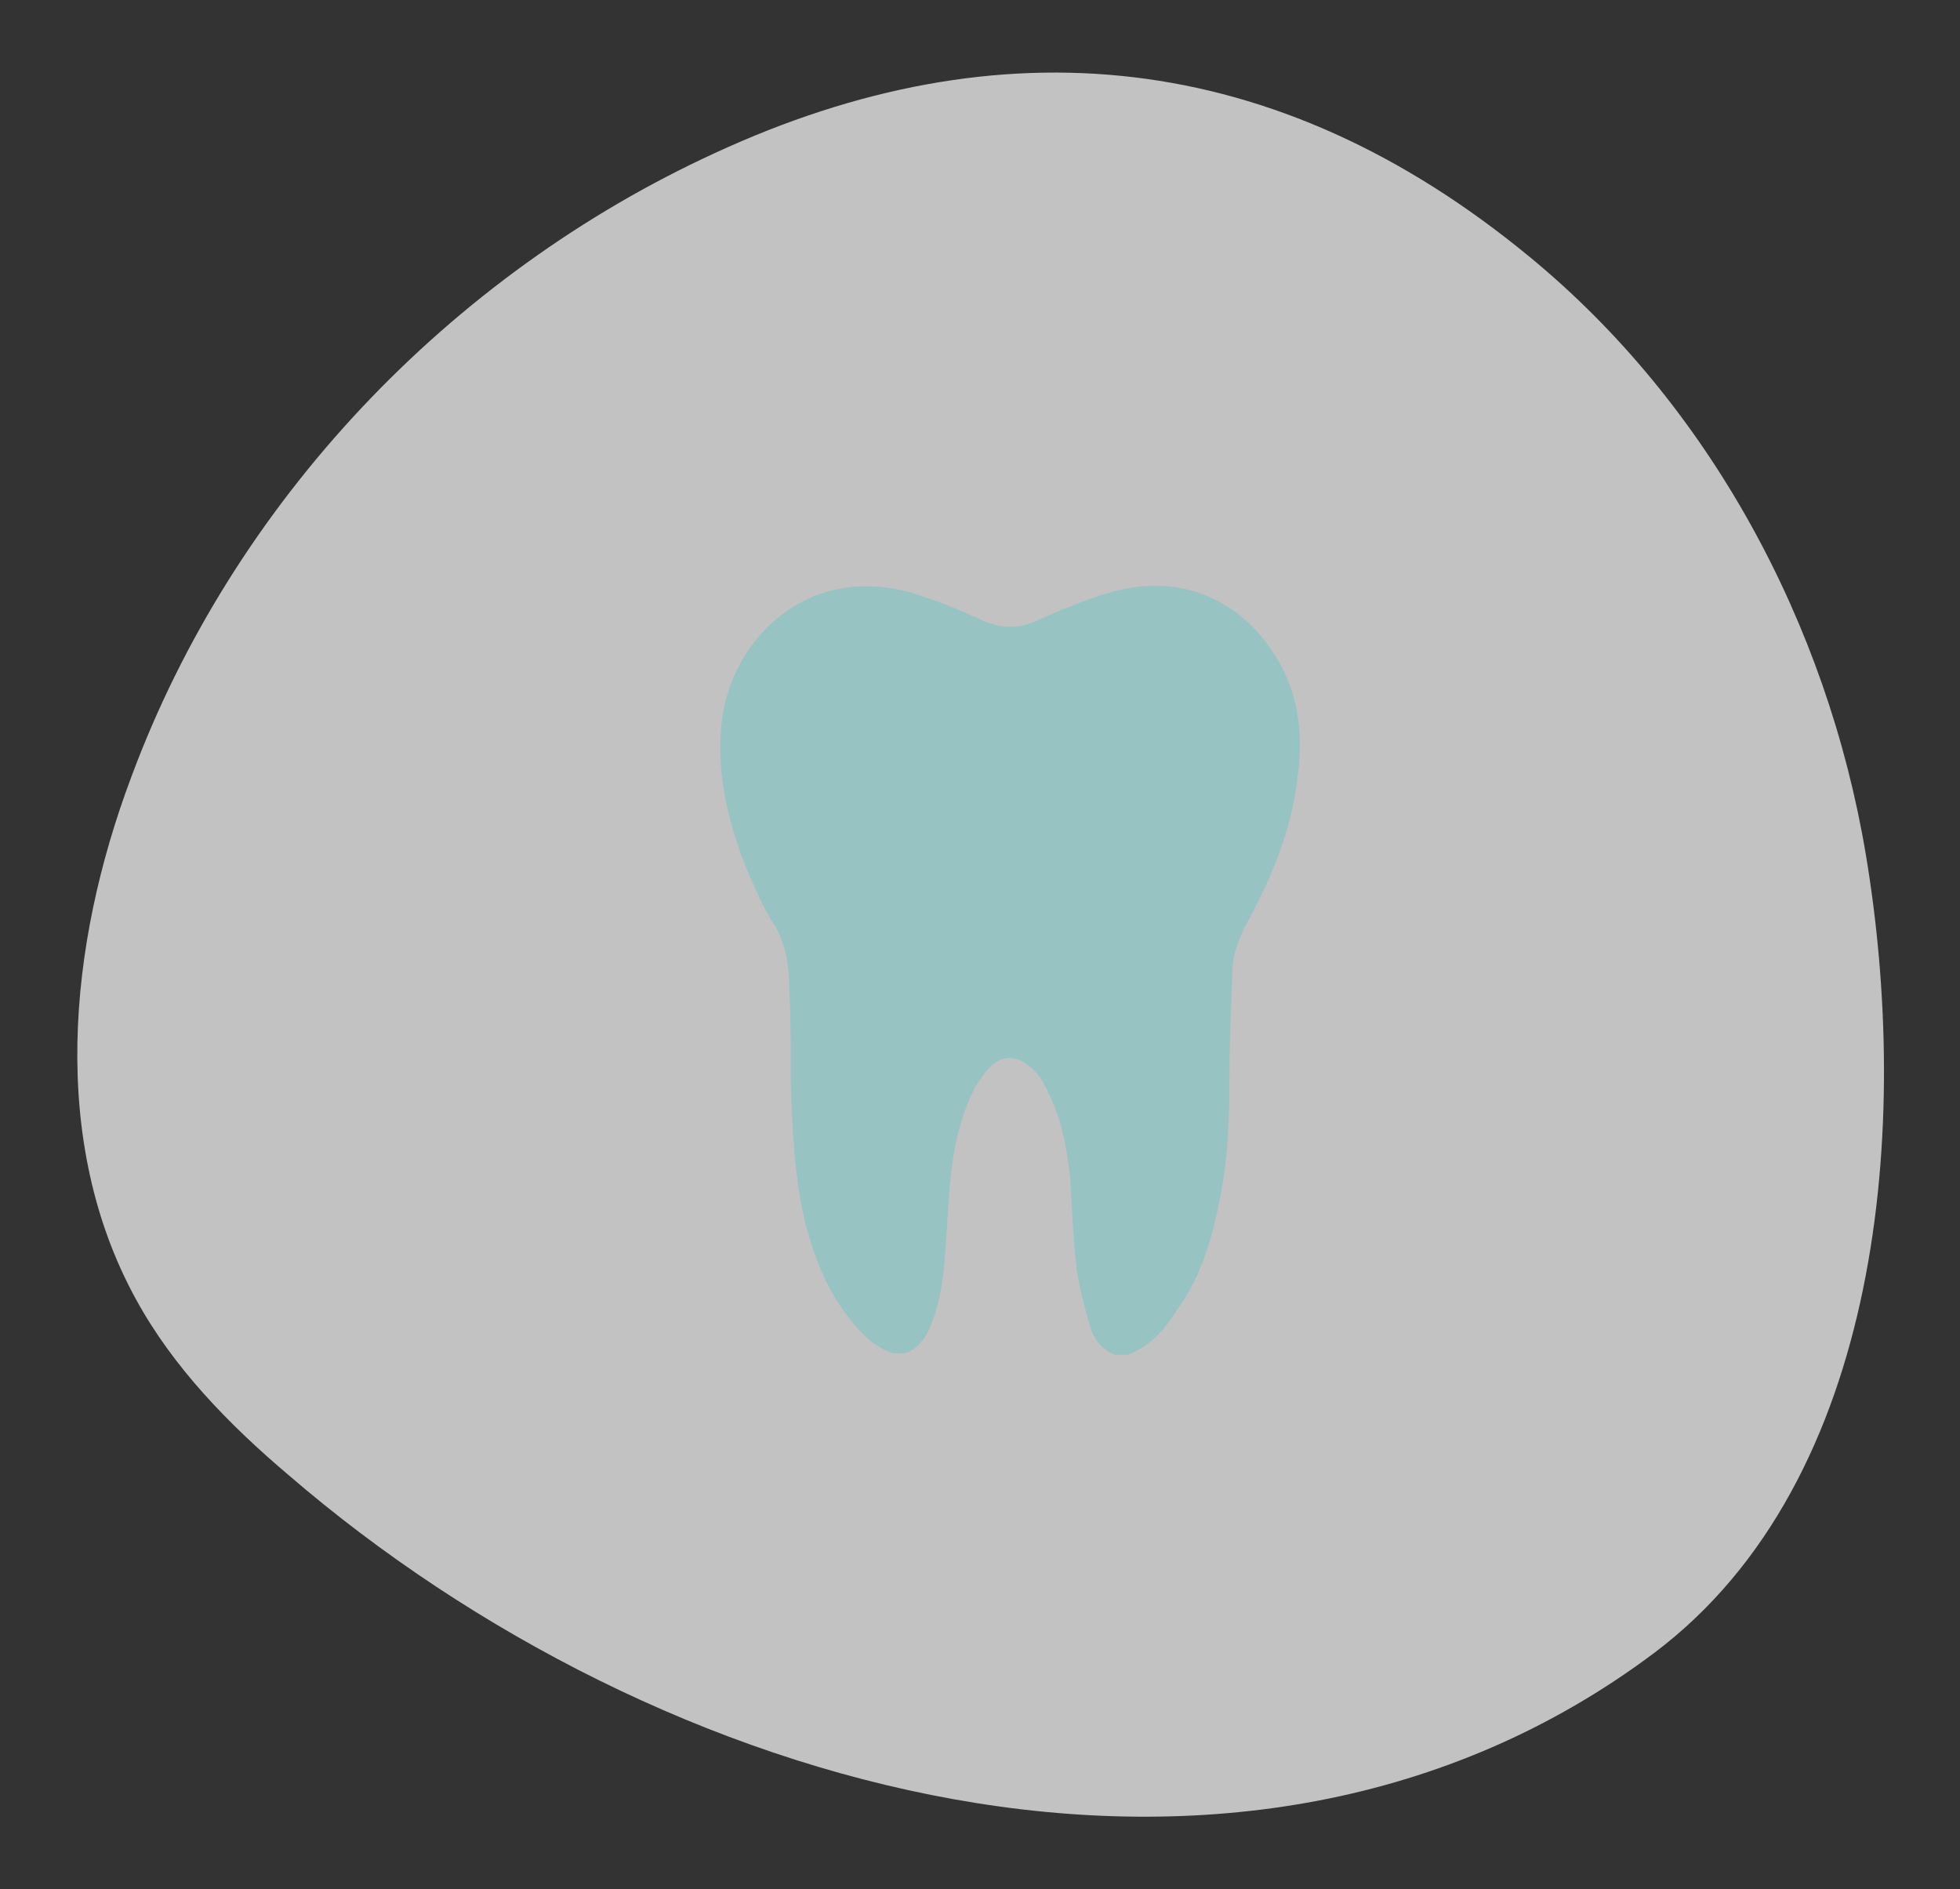
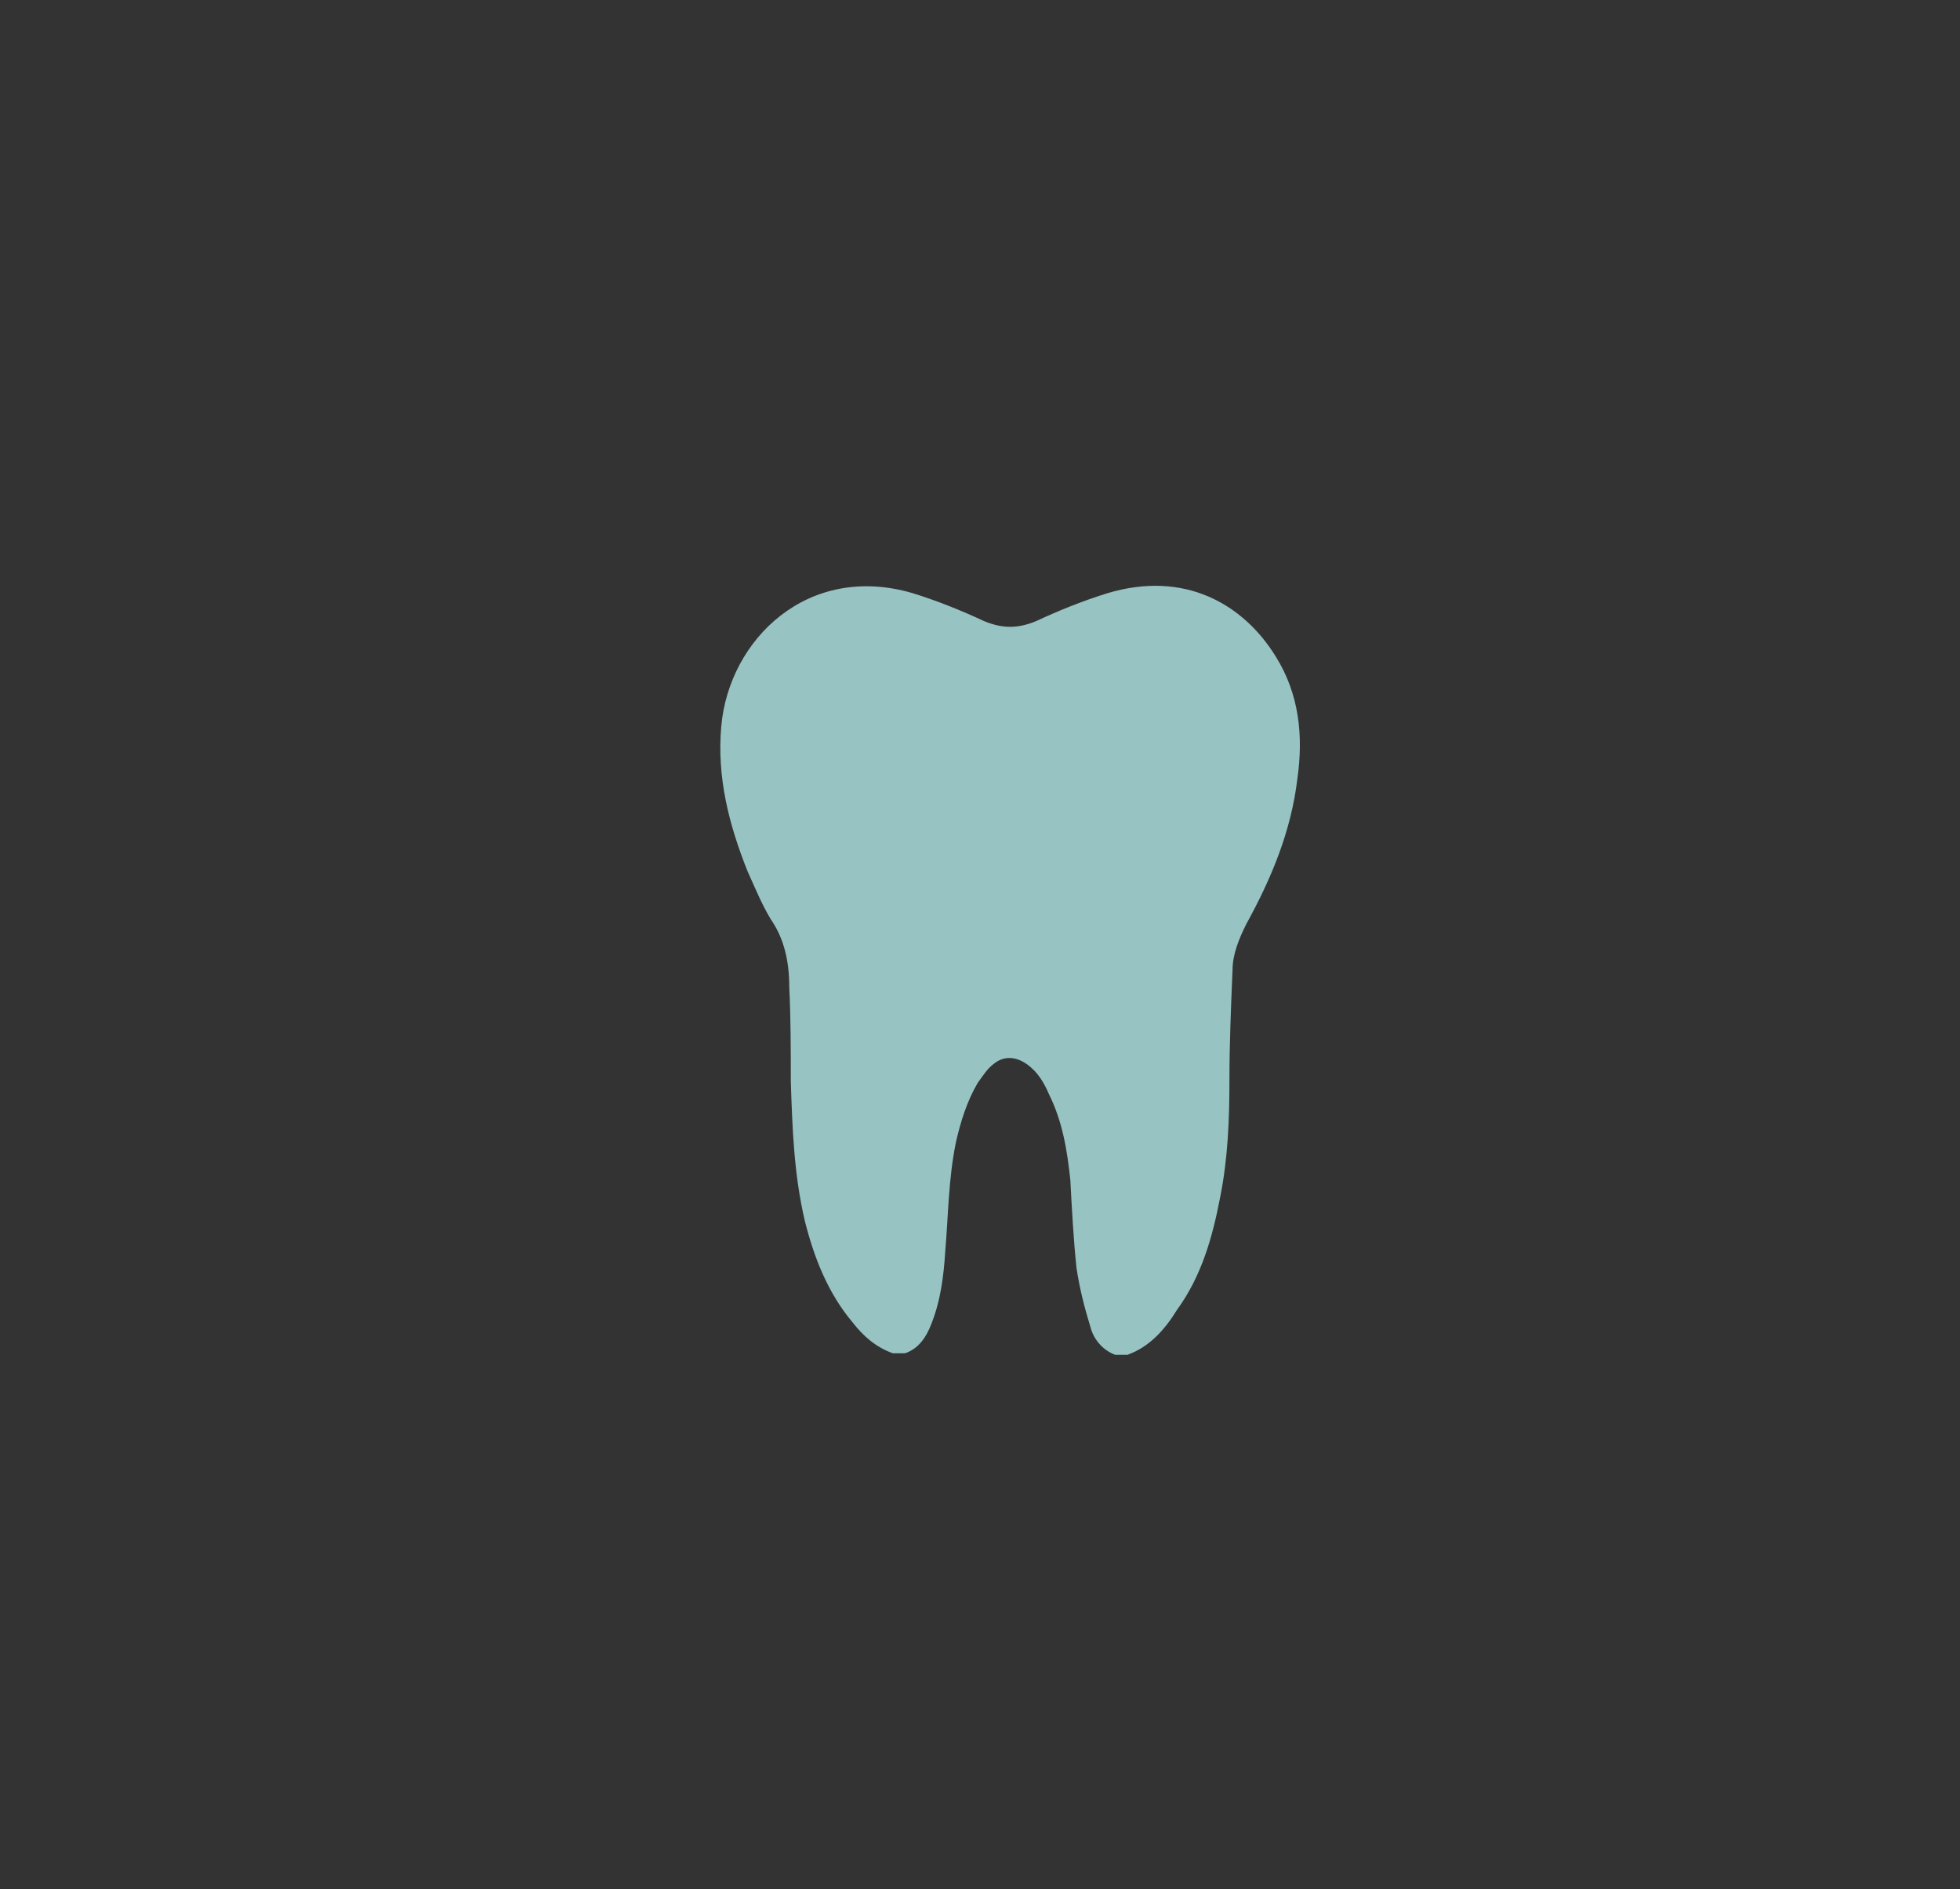
<svg xmlns="http://www.w3.org/2000/svg" version="1.1" id="Isolation_Mode" x="0px" y="0px" width="126.9px" height="122.3px" viewBox="0 0 126.9 122.3" style="enable-background:new 0 0 126.9 122.3;" xml:space="preserve">
  <rect x="0" y="0" width="126.9" height="122.3" fill="#333333" stroke="none" />
  <style type="text/css">
	.st0{opacity:0.7;}
	.st1{fill:#FFFFFF;}
	.st2{fill:#97C3C2;}
</style>
  <g class="st0">
-     <path class="st1" d="M8.5,50.3C4.4,61.2,3.2,73.9,8.8,84.1c2.4,4.4,6,8.1,9.9,11.4c23.8,20.5,61.6,31.6,88.4,11.5   c14.9-11.2,16.6-34.4,13.7-51.7c-2.5-14.9-10.1-29.1-21.8-38.7C82.6,3.1,64.7,1.4,46.3,9.9C29.1,17.8,15.1,32.5,8.5,50.3z" />
-   </g>
+     </g>
  <g>
-     <path class="st2" d="M73,87.7c-0.3,0-0.5,0-0.8,0c-0.8-0.3-1.4-1-1.6-1.8c-0.4-1.3-0.7-2.5-0.9-3.8c-0.2-1.9-0.3-3.8-0.4-5.7   c-0.2-1.9-0.5-3.8-1.4-5.6c-0.3-0.7-0.7-1.4-1.4-1.9c-0.7-0.5-1.5-0.6-2.2,0c-0.4,0.3-0.7,0.8-1,1.2c-0.7,1.2-1.1,2.5-1.4,3.8   c-0.5,2.4-0.5,4.8-0.7,7.1c-0.1,1.6-0.3,3.2-0.9,4.7c-0.3,0.8-0.8,1.6-1.7,1.9c-0.3,0-0.5,0-0.8,0c-1.1-0.4-1.9-1.1-2.6-2   c-1.6-1.9-2.5-4.2-3.1-6.6c-0.7-3-0.8-6-0.9-9c0-2,0-4.1-0.1-6.1c0-1.6-0.3-3.1-1.2-4.4c-0.6-1-1-2-1.5-3.1c-1.2-3-2-6.1-1.7-9.4   c0.5-5.6,5.6-10.6,12.4-8.6c1.6,0.5,3.1,1.1,4.6,1.8c1.2,0.5,2.2,0.5,3.4,0c1.5-0.7,3-1.3,4.6-1.8c5-1.5,8.8,0.7,10.9,4.1   c1.5,2.4,1.8,5.1,1.4,7.9c-0.4,3.4-1.7,6.5-3.3,9.4c-0.5,1-0.9,2-0.9,3c-0.1,2.4-0.2,4.8-0.2,7.1c0,2.6-0.1,5.1-0.6,7.6   c-0.5,2.6-1.2,5.1-2.8,7.3C75.4,86.1,74.4,87.2,73,87.7z" />
+     <path class="st2" d="M73,87.7c-0.3,0-0.5,0-0.8,0c-0.8-0.3-1.4-1-1.6-1.8c-0.4-1.3-0.7-2.5-0.9-3.8c-0.2-1.9-0.3-3.8-0.4-5.7   c-0.2-1.9-0.5-3.8-1.4-5.6c-0.3-0.7-0.7-1.4-1.4-1.9c-0.7-0.5-1.5-0.6-2.2,0c-0.4,0.3-0.7,0.8-1,1.2c-0.7,1.2-1.1,2.5-1.4,3.8   c-0.5,2.4-0.5,4.8-0.7,7.1c-0.1,1.6-0.3,3.2-0.9,4.7c-0.3,0.8-0.8,1.6-1.7,1.9c-0.3,0-0.5,0-0.8,0c-1.1-0.4-1.9-1.1-2.6-2   c-1.6-1.9-2.5-4.2-3.1-6.6c-0.7-3-0.8-6-0.9-9c0-2,0-4.1-0.1-6.1c0-1.6-0.3-3.1-1.2-4.4c-0.6-1-1-2-1.5-3.1c-1.2-3-2-6.1-1.7-9.4   c0.5-5.6,5.6-10.6,12.4-8.6c1.6,0.5,3.1,1.1,4.6,1.8c1.2,0.5,2.2,0.5,3.4,0c1.5-0.7,3-1.3,4.6-1.8c5-1.5,8.8,0.7,10.9,4.1   c1.5,2.4,1.8,5.1,1.4,7.9c-0.4,3.4-1.7,6.5-3.3,9.4c-0.5,1-0.9,2-0.9,3c-0.1,2.4-0.2,4.8-0.2,7.1c0,2.6-0.1,5.1-0.6,7.6   c-0.5,2.6-1.2,5.1-2.8,7.3C75.4,86.1,74.4,87.2,73,87.7" />
  </g>
</svg>